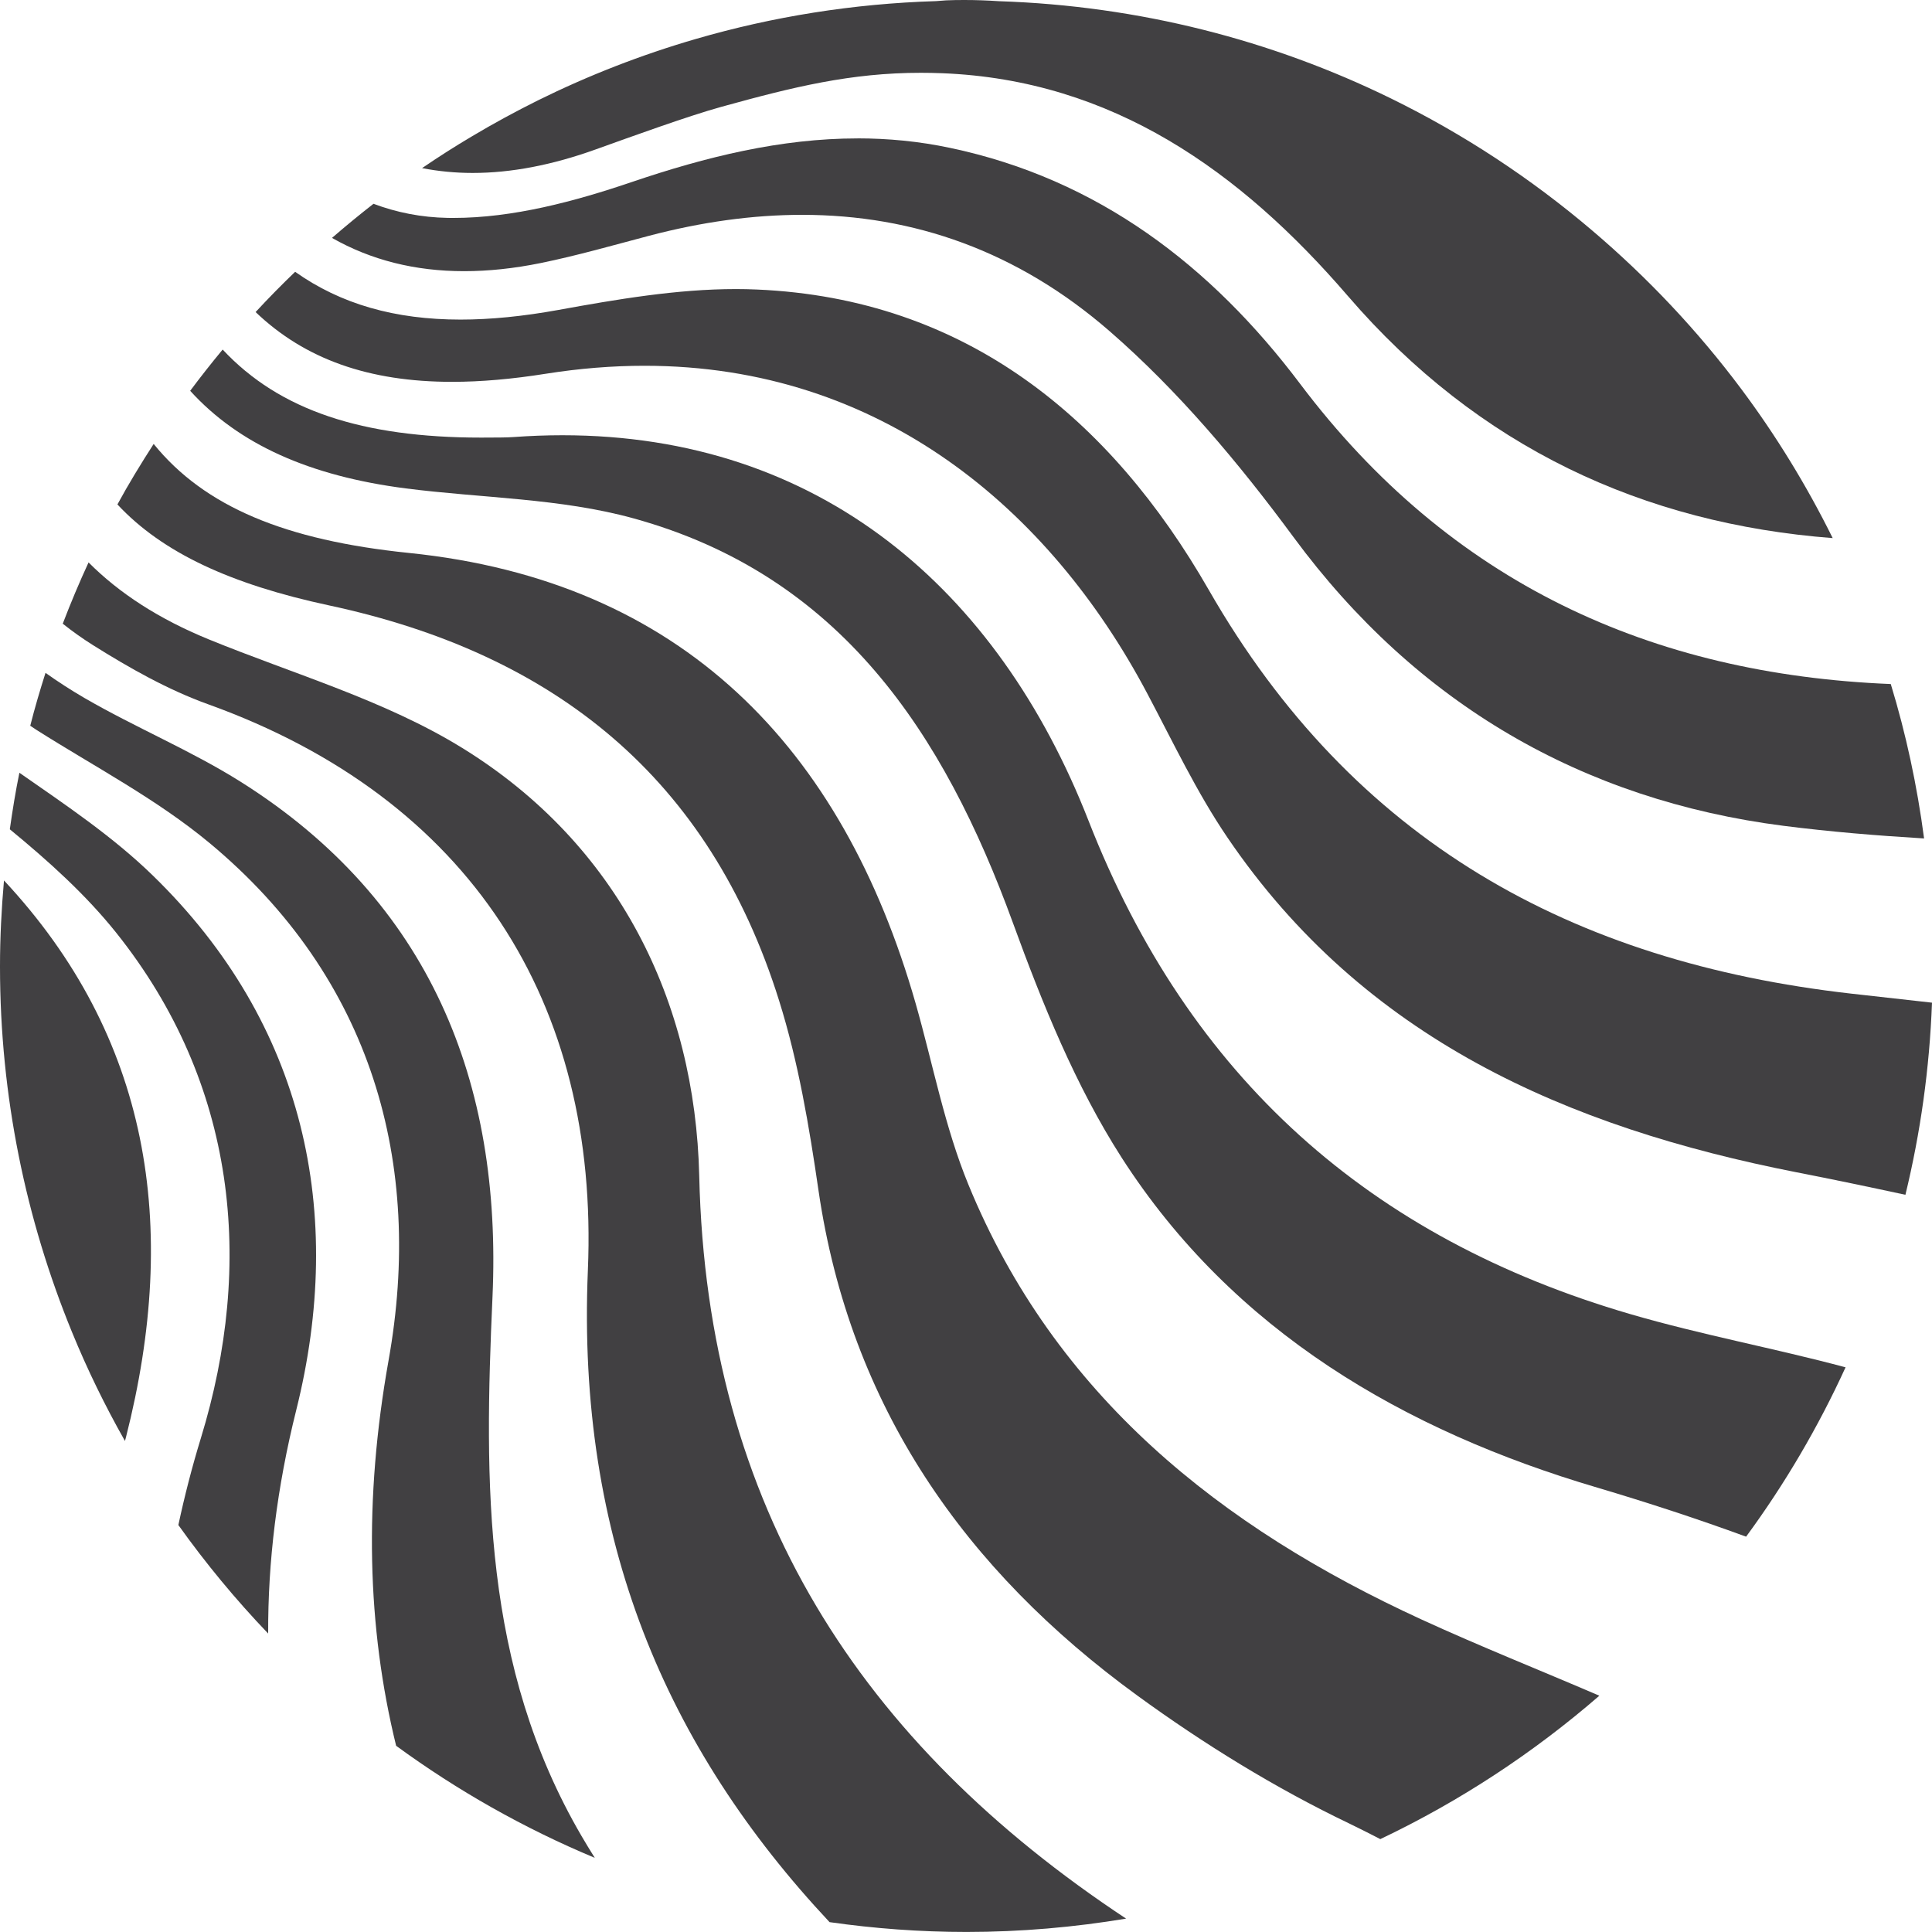
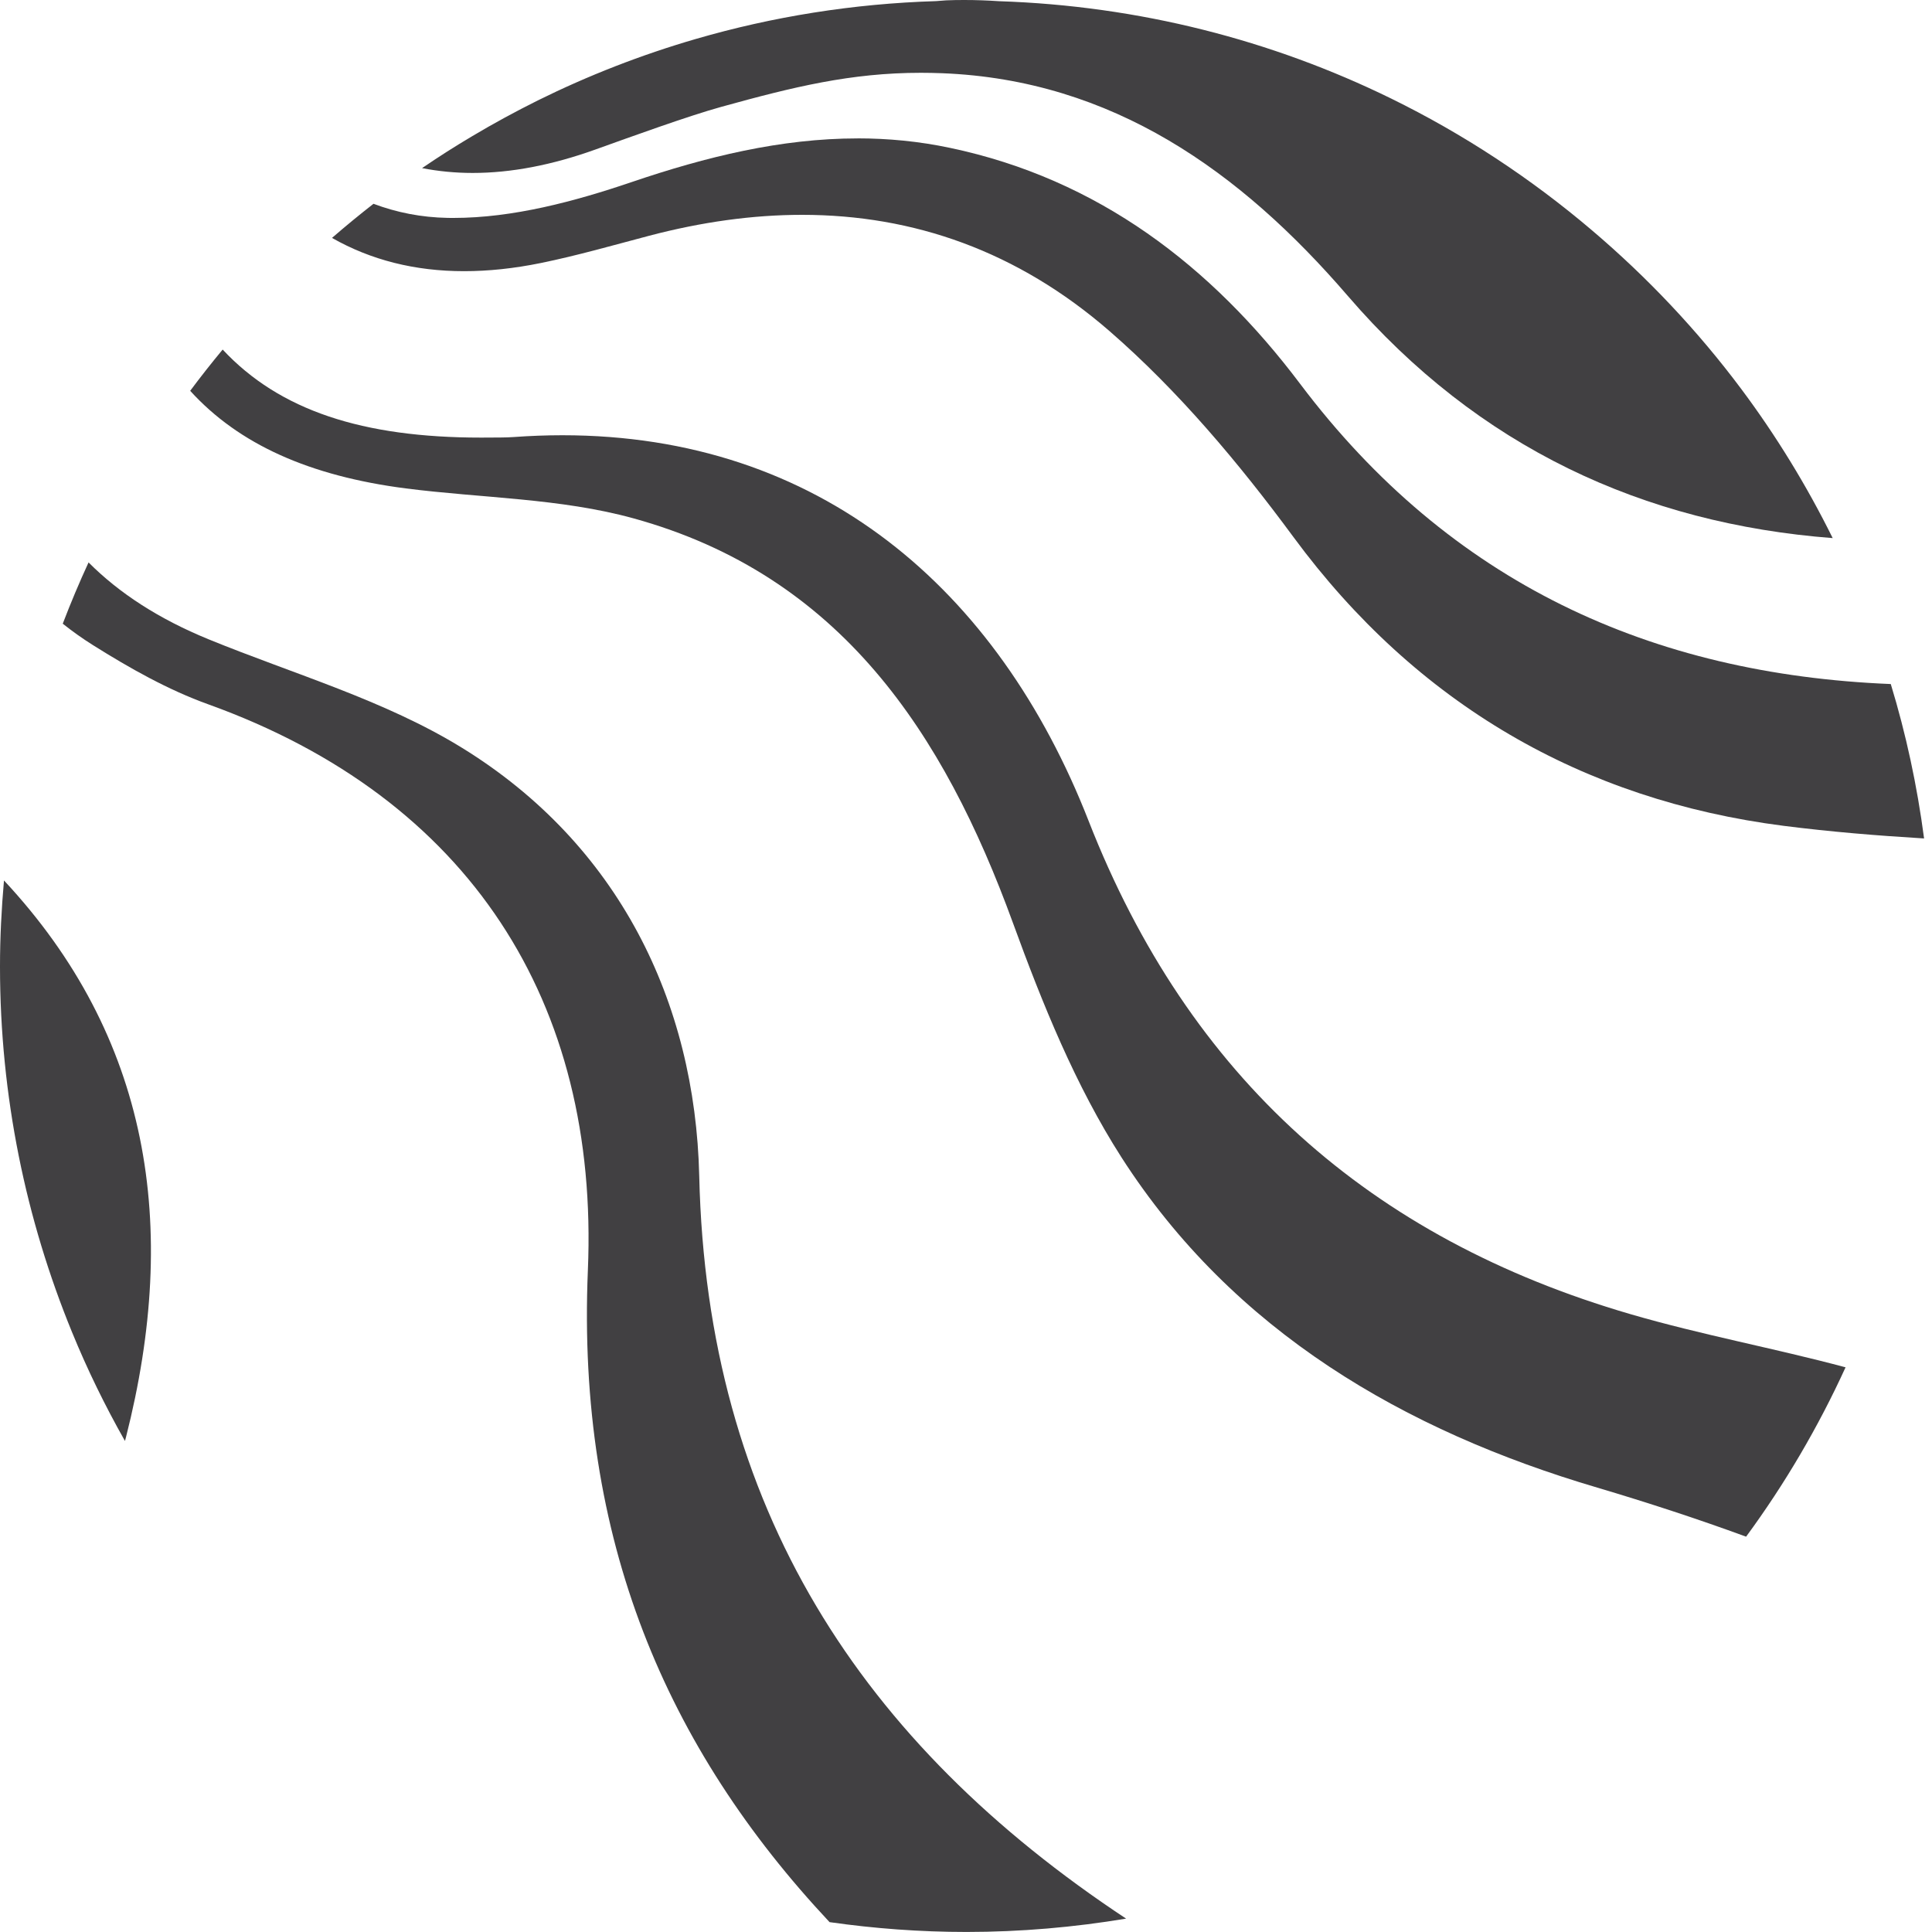
<svg xmlns="http://www.w3.org/2000/svg" id="Calque_1" viewBox="0 0 500 500">
  <defs>
    <style>.cls-1,.cls-2{fill:none;}.cls-3{fill:#414042;}.cls-2{clip-path:url(#clippath);}</style>
    <clipPath id="clippath">
      <rect class="cls-1" x="0" y="0" width="500" height="499.99" />
    </clipPath>
  </defs>
  <g class="cls-2">
-     <path class="cls-3" d="m39.77,114.89c-3.3,5.12-6.47,10.3-9.38,15.66,11.65,12.5,29.37,20.68,54.74,26.12,58.6,12.54,98.47,44.81,116.47,102.2,5.01,15.93,7.82,32.67,10.23,49.24,8.17,55.9,37.9,98.24,82.51,130.7,17.24,12.55,35.7,23.95,54.92,33.15,2.68,1.29,5.33,2.65,7.96,4,20.61-9.8,39.64-22.33,56.69-37.11-15.28-6.57-30.79-12.74-45.88-19.66-52.15-23.92-95-57.98-117.42-112.64-6.14-14.95-9.17-31.17-13.63-46.81-18.98-66.42-60.61-109.43-131.16-116.64-31.96-3.27-52.86-11.94-66.05-28.2" />
    <path class="cls-3" d="m22.92,145.55c-2.4,5.2-4.62,10.48-6.68,15.86,2.45,1.95,5.04,3.8,7.82,5.55,9.45,5.93,19.4,11.57,29.87,15.33,67.74,24.42,101.13,77.22,98.21,146.45-2.92,69.58,20.23,123.54,62.55,168.71,11.59,1.65,23.4,2.54,35.44,2.54,14.08,0,27.86-1.22,41.3-3.45-68.59-45.37-108.49-106.37-110.47-192.19-1.05-45.19-20.95-85.88-61.35-110.79-20.06-12.37-43.63-19.11-65.7-28.14-12.71-5.21-23-11.84-31-19.87" />
    <path class="cls-3" d="m57.62,90.47c-2.89,3.48-5.69,7.04-8.4,10.67,12.57,13.84,30.88,22.05,55.8,25.26,19.66,2.52,40.02,2.52,58.93,7.75,53.5,14.75,80.29,55.52,98.21,104.73,7.62,20.91,16.17,42.07,28.1,60.68,28.93,45.06,73.28,70.74,123.14,85.44,13.05,3.88,25.91,8.08,38.49,12.69,10.01-13.62,18.64-28.3,25.74-43.83-18.4-4.93-37.34-8.41-55.64-13.75-67.42-19.65-114.25-61.18-140.26-127.66-23.53-60.2-69.8-99.81-136.19-99.81-4.15,0-8.37.16-12.66.47-2.03.14-4.09.11-6.13.13-.76.01-1.53.01-2.28.01-30.59,0-52.12-7-66.84-22.78" />
-     <path class="cls-3" d="m76.37,70.35c-3.5,3.37-6.91,6.83-10.22,10.41,12.74,12.19,29.3,18.06,50.86,18.06,7.46,0,15.51-.71,24.21-2.09,8.83-1.4,17.36-2.07,25.58-2.07,61.03,0,104.8,37.04,130.07,84.74,6.68,12.59,12.81,25.61,20.79,37.35,35.32,52,87.81,74.96,147.3,86.64,9.41,1.83,18.79,3.8,28.16,5.82,3.89-16.03,6.24-32.64,6.88-49.72-6.97-.78-13.95-1.55-20.91-2.34-72.17-8.18-128.92-39.36-166.27-104.5-25.39-44.26-62.81-75.38-116.93-77.72-1.8-.08-3.6-.12-5.41-.12-15.31,0-30.87,2.66-46.01,5.41-9.1,1.65-17.51,2.49-25.28,2.49-16.99,0-31.01-4.01-42.8-12.36" />
-     <path class="cls-3" d="m11.78,174.13c-1.43,4.5-2.78,9.05-3.95,13.69l1.61,1.08c15.06,9.54,31.13,17.93,44.74,29.23,42.17,35.03,55.49,83.08,46.38,133.95-6.43,36.02-5.56,69.09,1.96,99.73,15.84,11.58,33.07,21.35,51.41,29-1.18-1.87-2.33-3.77-3.46-5.7-25.6-43.91-25.18-91.03-23.01-139.52,2.48-55.4-16.13-102.4-65.2-133.28-12.9-8.11-27.2-14.01-40.4-21.67-3.62-2.1-6.95-4.28-10.08-6.5" />
    <path class="cls-3" d="m221.92,35.82c-19.8,0-39.15,4.74-58.48,11.31-14.75,5.01-30.7,9.27-46.08,9.27-.48,0-.96-.01-1.45-.01-6.9-.12-13.3-1.41-19.25-3.65-3.66,2.85-7.24,5.8-10.74,8.83,10.09,5.74,21.48,8.61,34.18,8.61,6.28,0,12.89-.69,19.81-2.1,9.45-1.93,18.77-4.61,28.1-7.07,13.5-3.55,26.73-5.41,39.57-5.41,28.82,0,55.71,9.37,79.55,30.08,17.86,15.52,33.51,34.18,47.6,53.29,31.88,43.26,74.92,68.09,126.83,74.75,12.08,1.54,24.22,2.54,36.39,3.27-1.8-13.69-4.68-27.06-8.62-39.96-61.92-2.53-113.98-26.07-152.88-77.72-22.98-30.49-52.26-52.98-90.58-61.04-8.08-1.71-16.06-2.46-23.98-2.46" />
-     <path class="cls-3" d="m5.02,199.98c-.99,4.82-1.78,9.71-2.48,14.64,10.01,8.23,19.64,16.89,27.55,26.79,31.16,39.04,35.76,85.58,21.88,130.83-2.32,7.58-4.23,15.05-5.81,22.44,7.07,9.91,14.83,19.3,23.24,28.08-.07-18.46,2.23-37.69,7.27-57.84,12.71-50.87,2.34-99.95-37.11-138.33-10.34-10.07-22.53-18.24-34.54-26.6" />
    <path class="cls-3" d="m249.54,0c-1.54,0-3.1.02-4.67.09l-2.63.2c-21.51.66-42.31,4.03-62.11,9.78-14.22,4.13-27.92,9.48-40.96,15.93-5.77,2.88-11.42,5.94-16.92,9.22-4.44,2.62-8.77,5.39-13.02,8.29,4.23.82,8.6,1.25,13.1,1.25,9.92,0,20.52-2.02,31.81-6.08,9.11-3.27,24.02-8.68,32.58-11.04,18.59-5.14,33.45-8.8,51.62-8.8,1.8,0,3.63.04,5.5.11,44.05,1.73,77.2,25.38,104.97,57.63,33.82,39.28,76.56,58.93,125.49,62.68-6.73-13.59-14.64-26.51-23.64-38.56-11.29-15.11-24.26-28.86-38.62-41.06-15.79-13.43-33.27-24.96-52.1-34.18C329.19,10.4,294.85,1.51,258.55.31c-2.96-.2-5.96-.31-9.01-.31" />
    <path class="cls-3" d="m1.03,227.87C.39,235.19,0,242.56,0,250.05v.19c.02,33.45,6.68,65.35,18.64,94.52,3.97,9.71,8.57,19.11,13.7,28.16l.26-.96c13.98-54.92,6.08-103.74-31.56-144.09" />
  </g>
</svg>